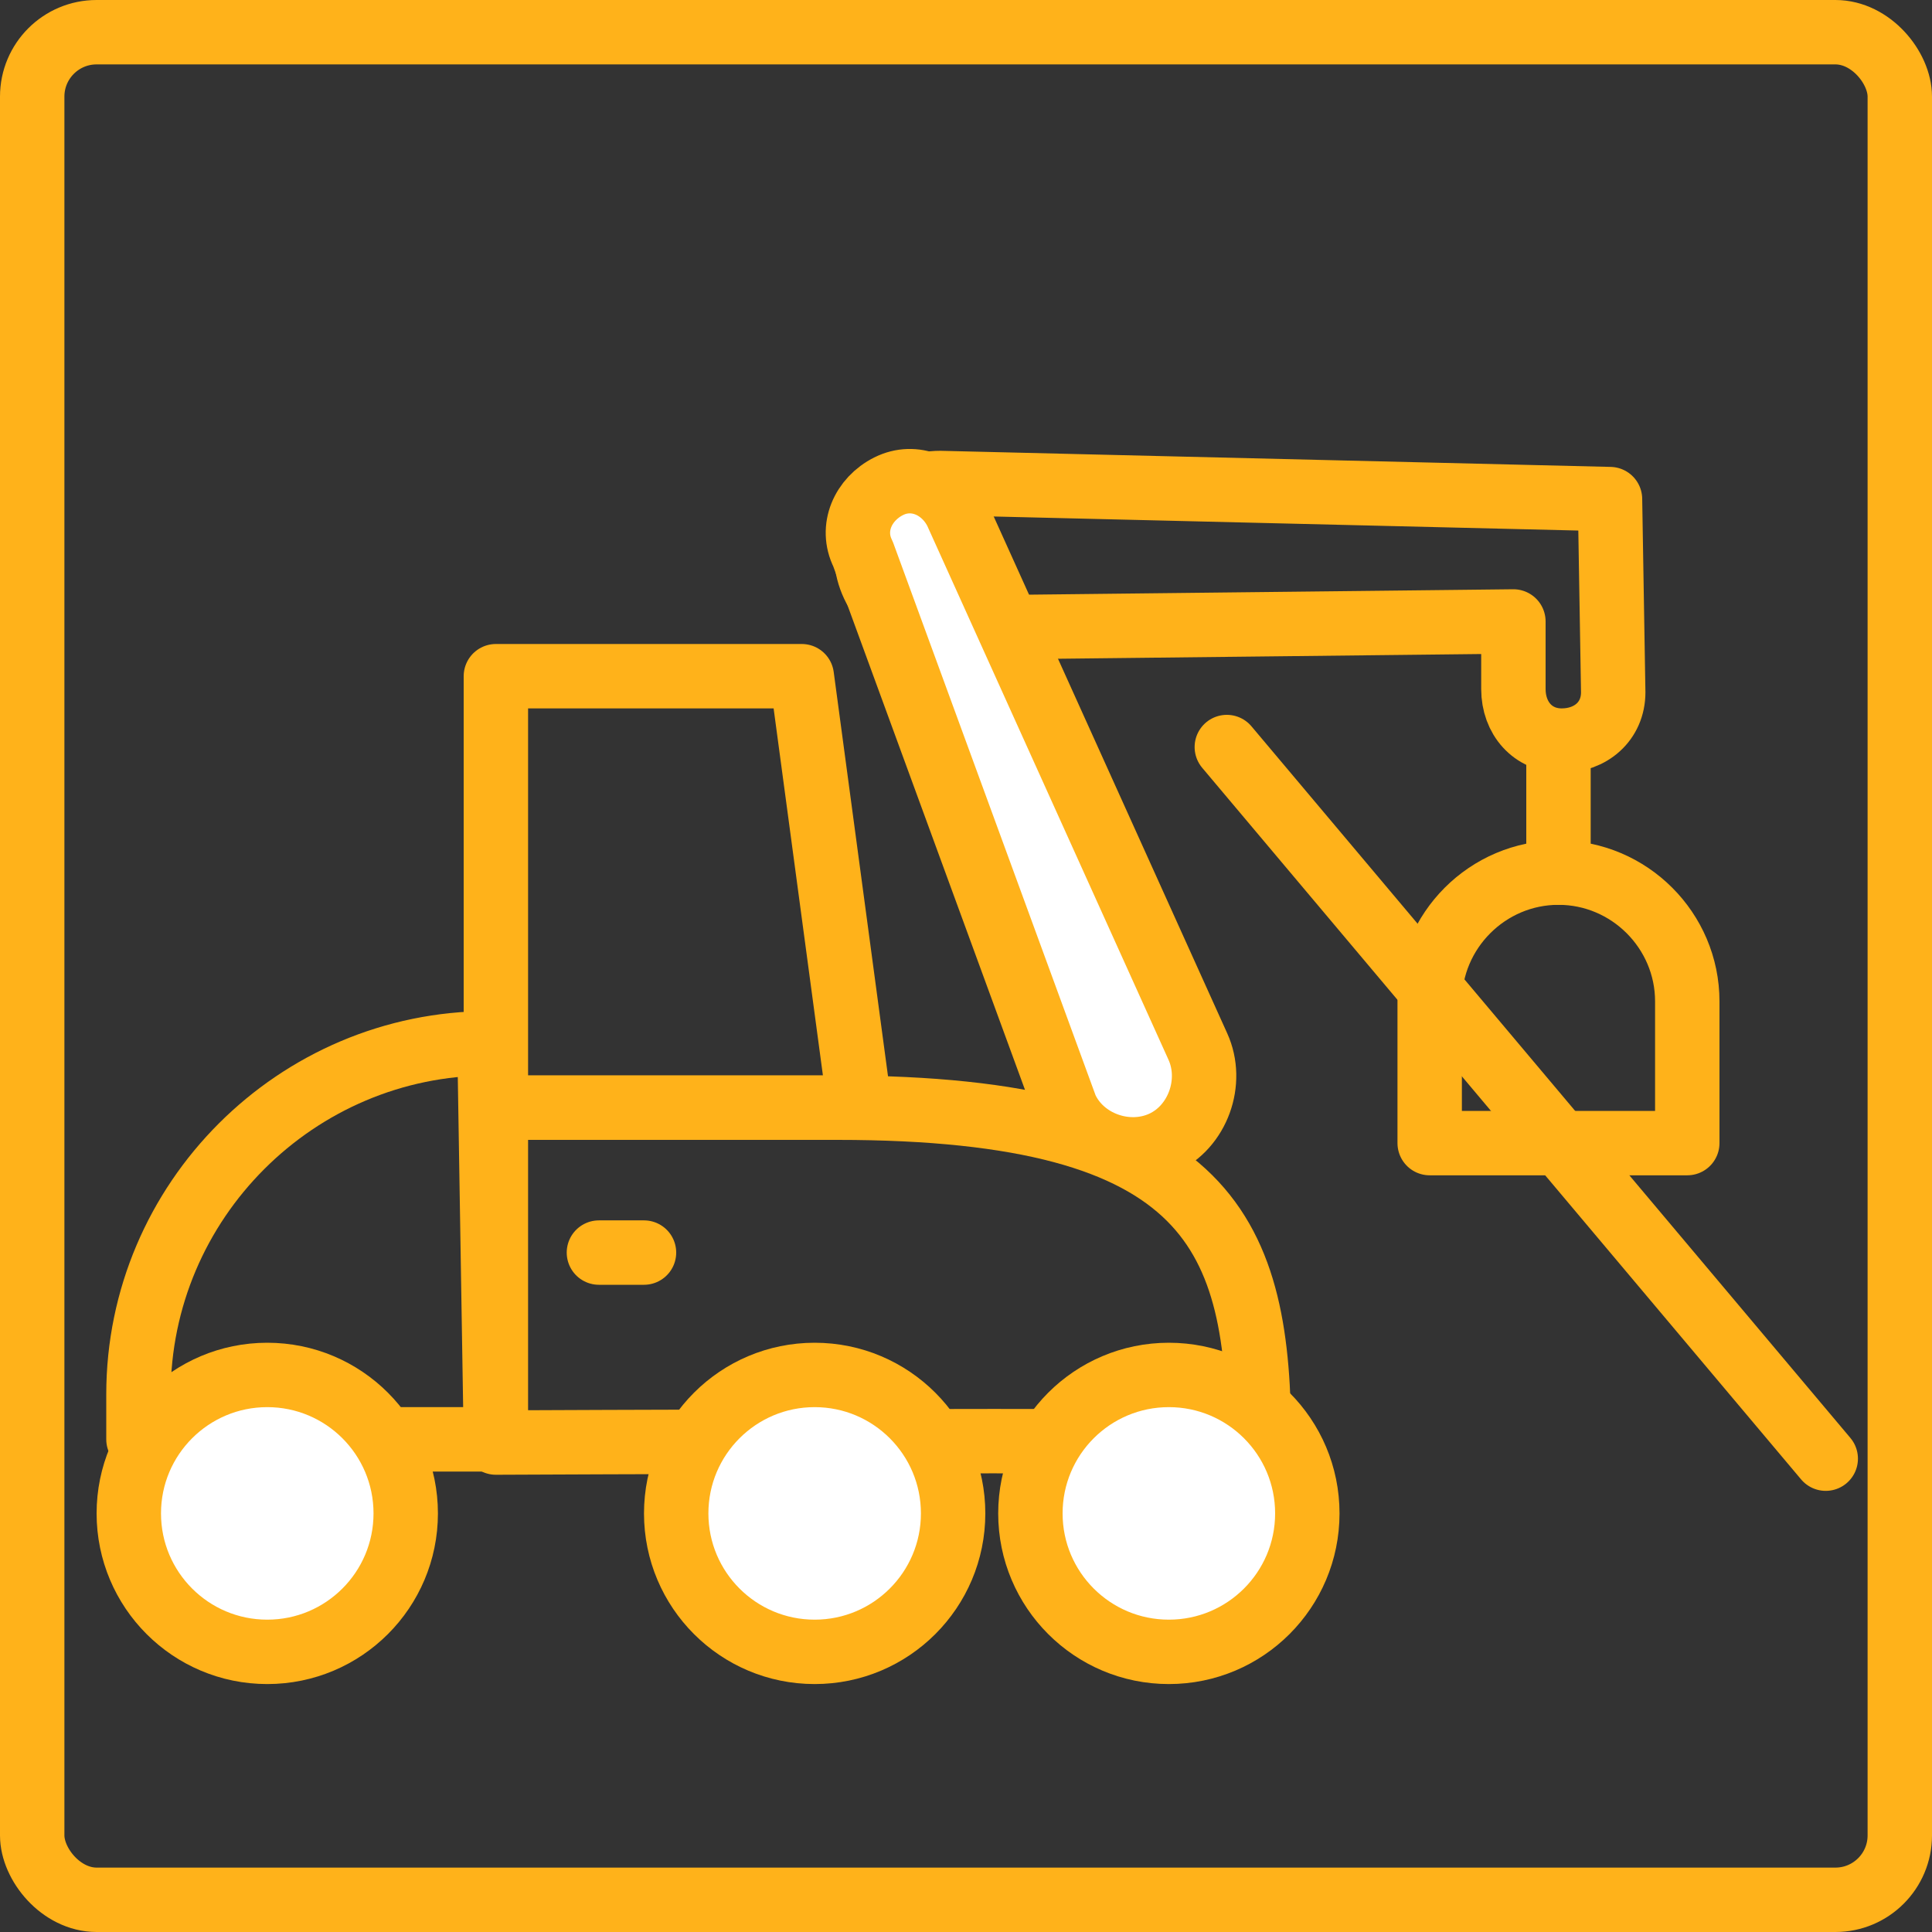
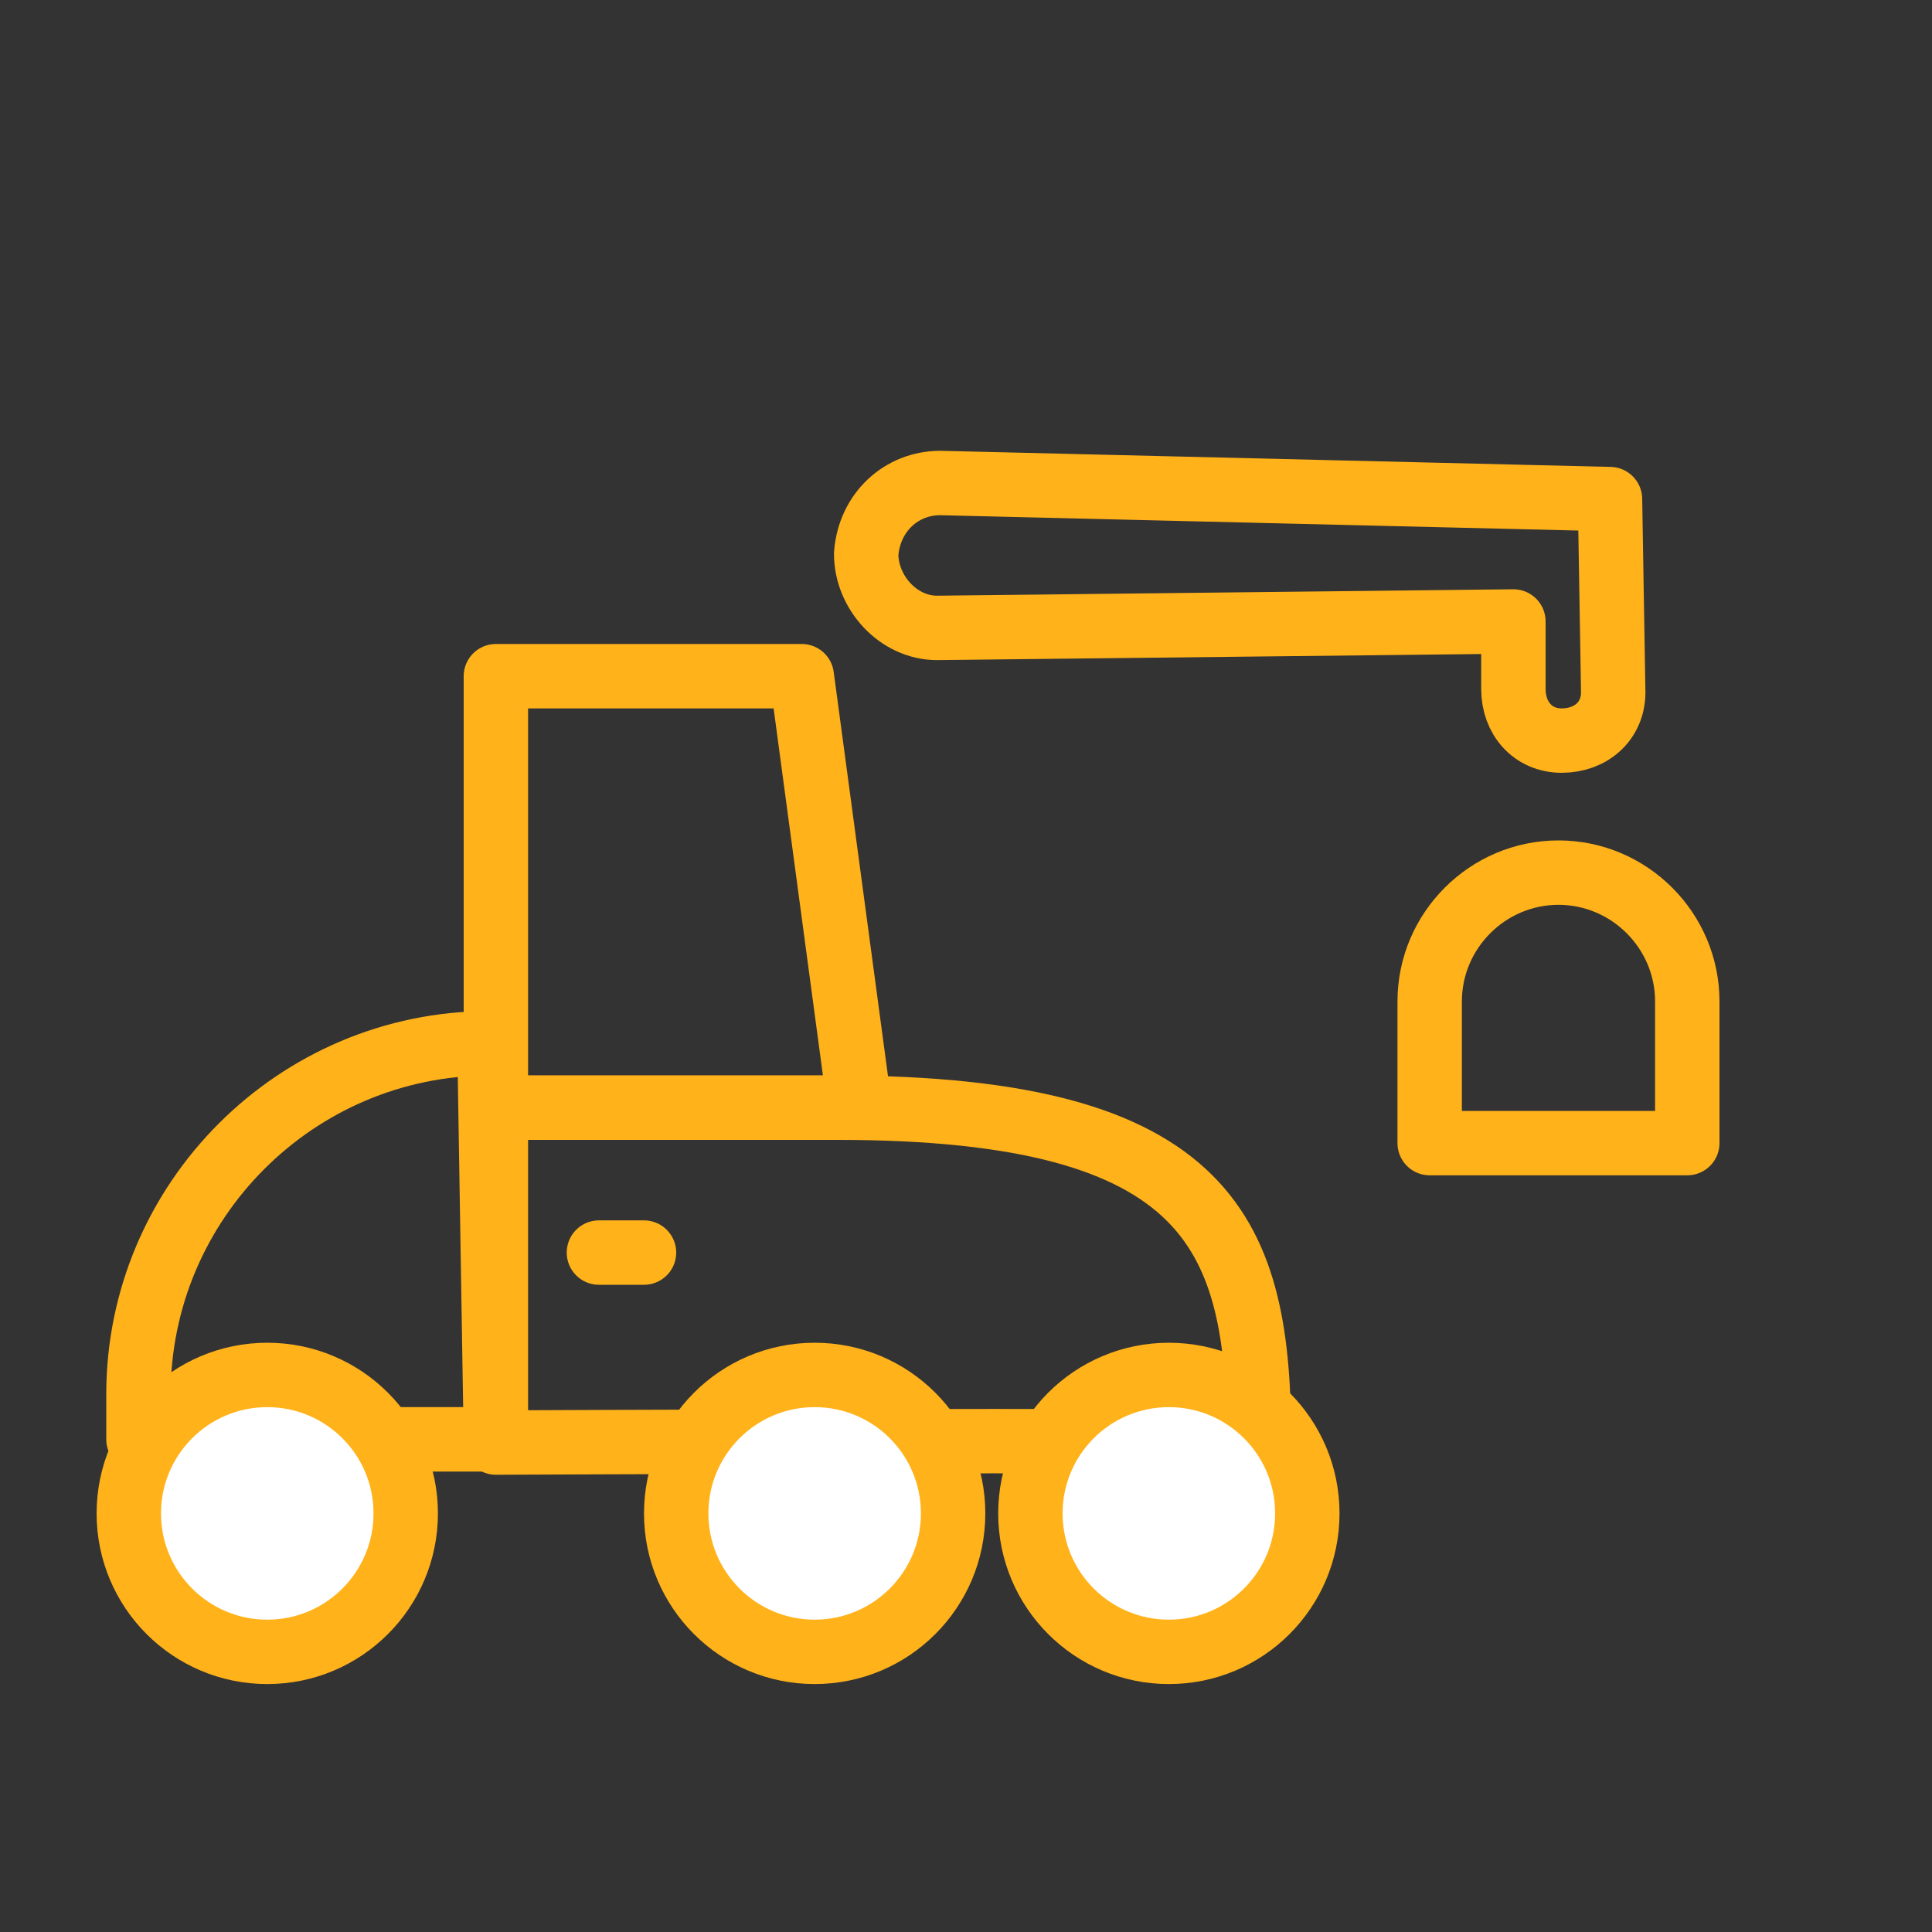
<svg xmlns="http://www.w3.org/2000/svg" width="60px" height="60px" viewBox="0 0 60 60" version="1.1">
  <rect x="0" y="0" width="60" height="60" fill="#333333" stroke="none" />
  <title>Harvester Ikona 2</title>
  <desc>Created with Sketch.</desc>
  <defs />
  <g id="Desktop" stroke="none" stroke-width="1" fill="none" fill-rule="evenodd">
    <g id="Meža-īpašniekiem--pakalpojumi" transform="translate(-352, -1421)" stroke="#FFB21A" stroke-width="2">
      <g id="Harvester-Ikona-2" transform="translate(352, 1421)">
        <path d="M39.1,44.8 C37.2,44.7 15.4,44.8 15.4,44.8 L15.4,34.4 L26,34.4 C37.7,34.4 39.1,38.4 39.1,44.8 Z" id="Shape" stroke-linecap="round" stroke-linejoin="round" />
        <path d="M25.3,51.3 C27.675,51.3 29.6,49.375 29.6,47 C29.6,44.625 27.675,42.7 25.3,42.7 C22.925,42.7 21,44.625 21,47 C21,49.375 22.925,51.3 25.3,51.3 Z" id="Oval" fill="#FFFFFF" fill-rule="nonzero" stroke-linecap="round" stroke-linejoin="round" />
        <path d="M36.3,51.3 C38.675,51.3 40.6,49.375 40.6,47 C40.6,44.625 38.675,42.7 36.3,42.7 C33.925,42.7 32,44.625 32,47 C32,49.375 33.925,51.3 36.3,51.3 Z" id="Oval" fill="#FFFFFF" fill-rule="nonzero" stroke-linecap="round" stroke-linejoin="round" />
        <path d="M15.2,32.4 C9.2,32.4 4.3,37.3 4.3,43.3 L4.3,44.7 L15.4,44.7 L15.2,32.4 Z" id="Shape" stroke-linecap="round" stroke-linejoin="round" />
        <path d="M8.3,51.3 C10.675,51.3 12.6,49.375 12.6,47 C12.6,44.625 10.675,42.7 8.3,42.7 C5.925,42.7 4,44.625 4,47 C4,49.375 5.925,51.3 8.3,51.3 Z" id="Oval" fill="#FFFFFF" fill-rule="nonzero" stroke-linecap="round" stroke-linejoin="round" />
        <polygon id="Shape" stroke-linecap="round" stroke-linejoin="round" points="15.4 21 15.4 34.4 26.7 34.4 24.9 21" />
-         <path d="M18.6,38.9 L20,38.9 L18.6,38.9 Z" id="Shape" stroke-linecap="round" stroke-linejoin="round" />
+         <path d="M18.6,38.9 L20,38.9 L18.6,38.9 " id="Shape" stroke-linecap="round" stroke-linejoin="round" />
        <path d="M29.1,19.5 C27.9,19.5 26.9,18.4 26.9,17.2 C27,15.9 28,15 29.2,15 L50,15.5 L50.1,21.5 C50.1,22.4 49.4,23 48.5,23 C47.6,23 47,22.3 47,21.4 C47,21.4 47,21.4 47,21.4 L47,19.3 L29.1,19.5 Z" id="Shape" stroke-linecap="round" stroke-linejoin="round" />
-         <path d="M37.2,32.5 C37.7,33.6 37.2,35 36.1,35.5 C35,36 33.6,35.5 33.1,34.4 L26.8,17.2 C26.4,16.4 26.8,15.5 27.6,15.1 C28.4,14.7 29.3,15.1 29.7,15.9 L29.7,15.9 L37.2,32.5 Z" id="Shape" fill="#FFFFFF" fill-rule="nonzero" stroke-linecap="round" stroke-linejoin="round" />
-         <path d="M38.1,23.2 L56.7,45.3 L38.1,23.2 Z" id="Shape" stroke-linecap="round" stroke-linejoin="round" />
-         <path d="M48.4,23.2 L48.4,27.1 L48.4,23.2 Z" id="Shape" stroke-linecap="round" stroke-linejoin="round" />
        <path d="M51,35.5 L52.4,35.5 L52.4,31.1 C52.4,28.9 50.6,27.1 48.4,27.1 C46.2,27.1 44.4,28.9 44.4,31.1 L44.4,35.5 L45.9,35.5 L51,35.5 Z" id="Shape" stroke-linecap="round" stroke-linejoin="round" />
-         <rect id="Rectangle-3" x="1" y="1" width="58" height="58" rx="2" />
      </g>
    </g>
  </g>
</svg>